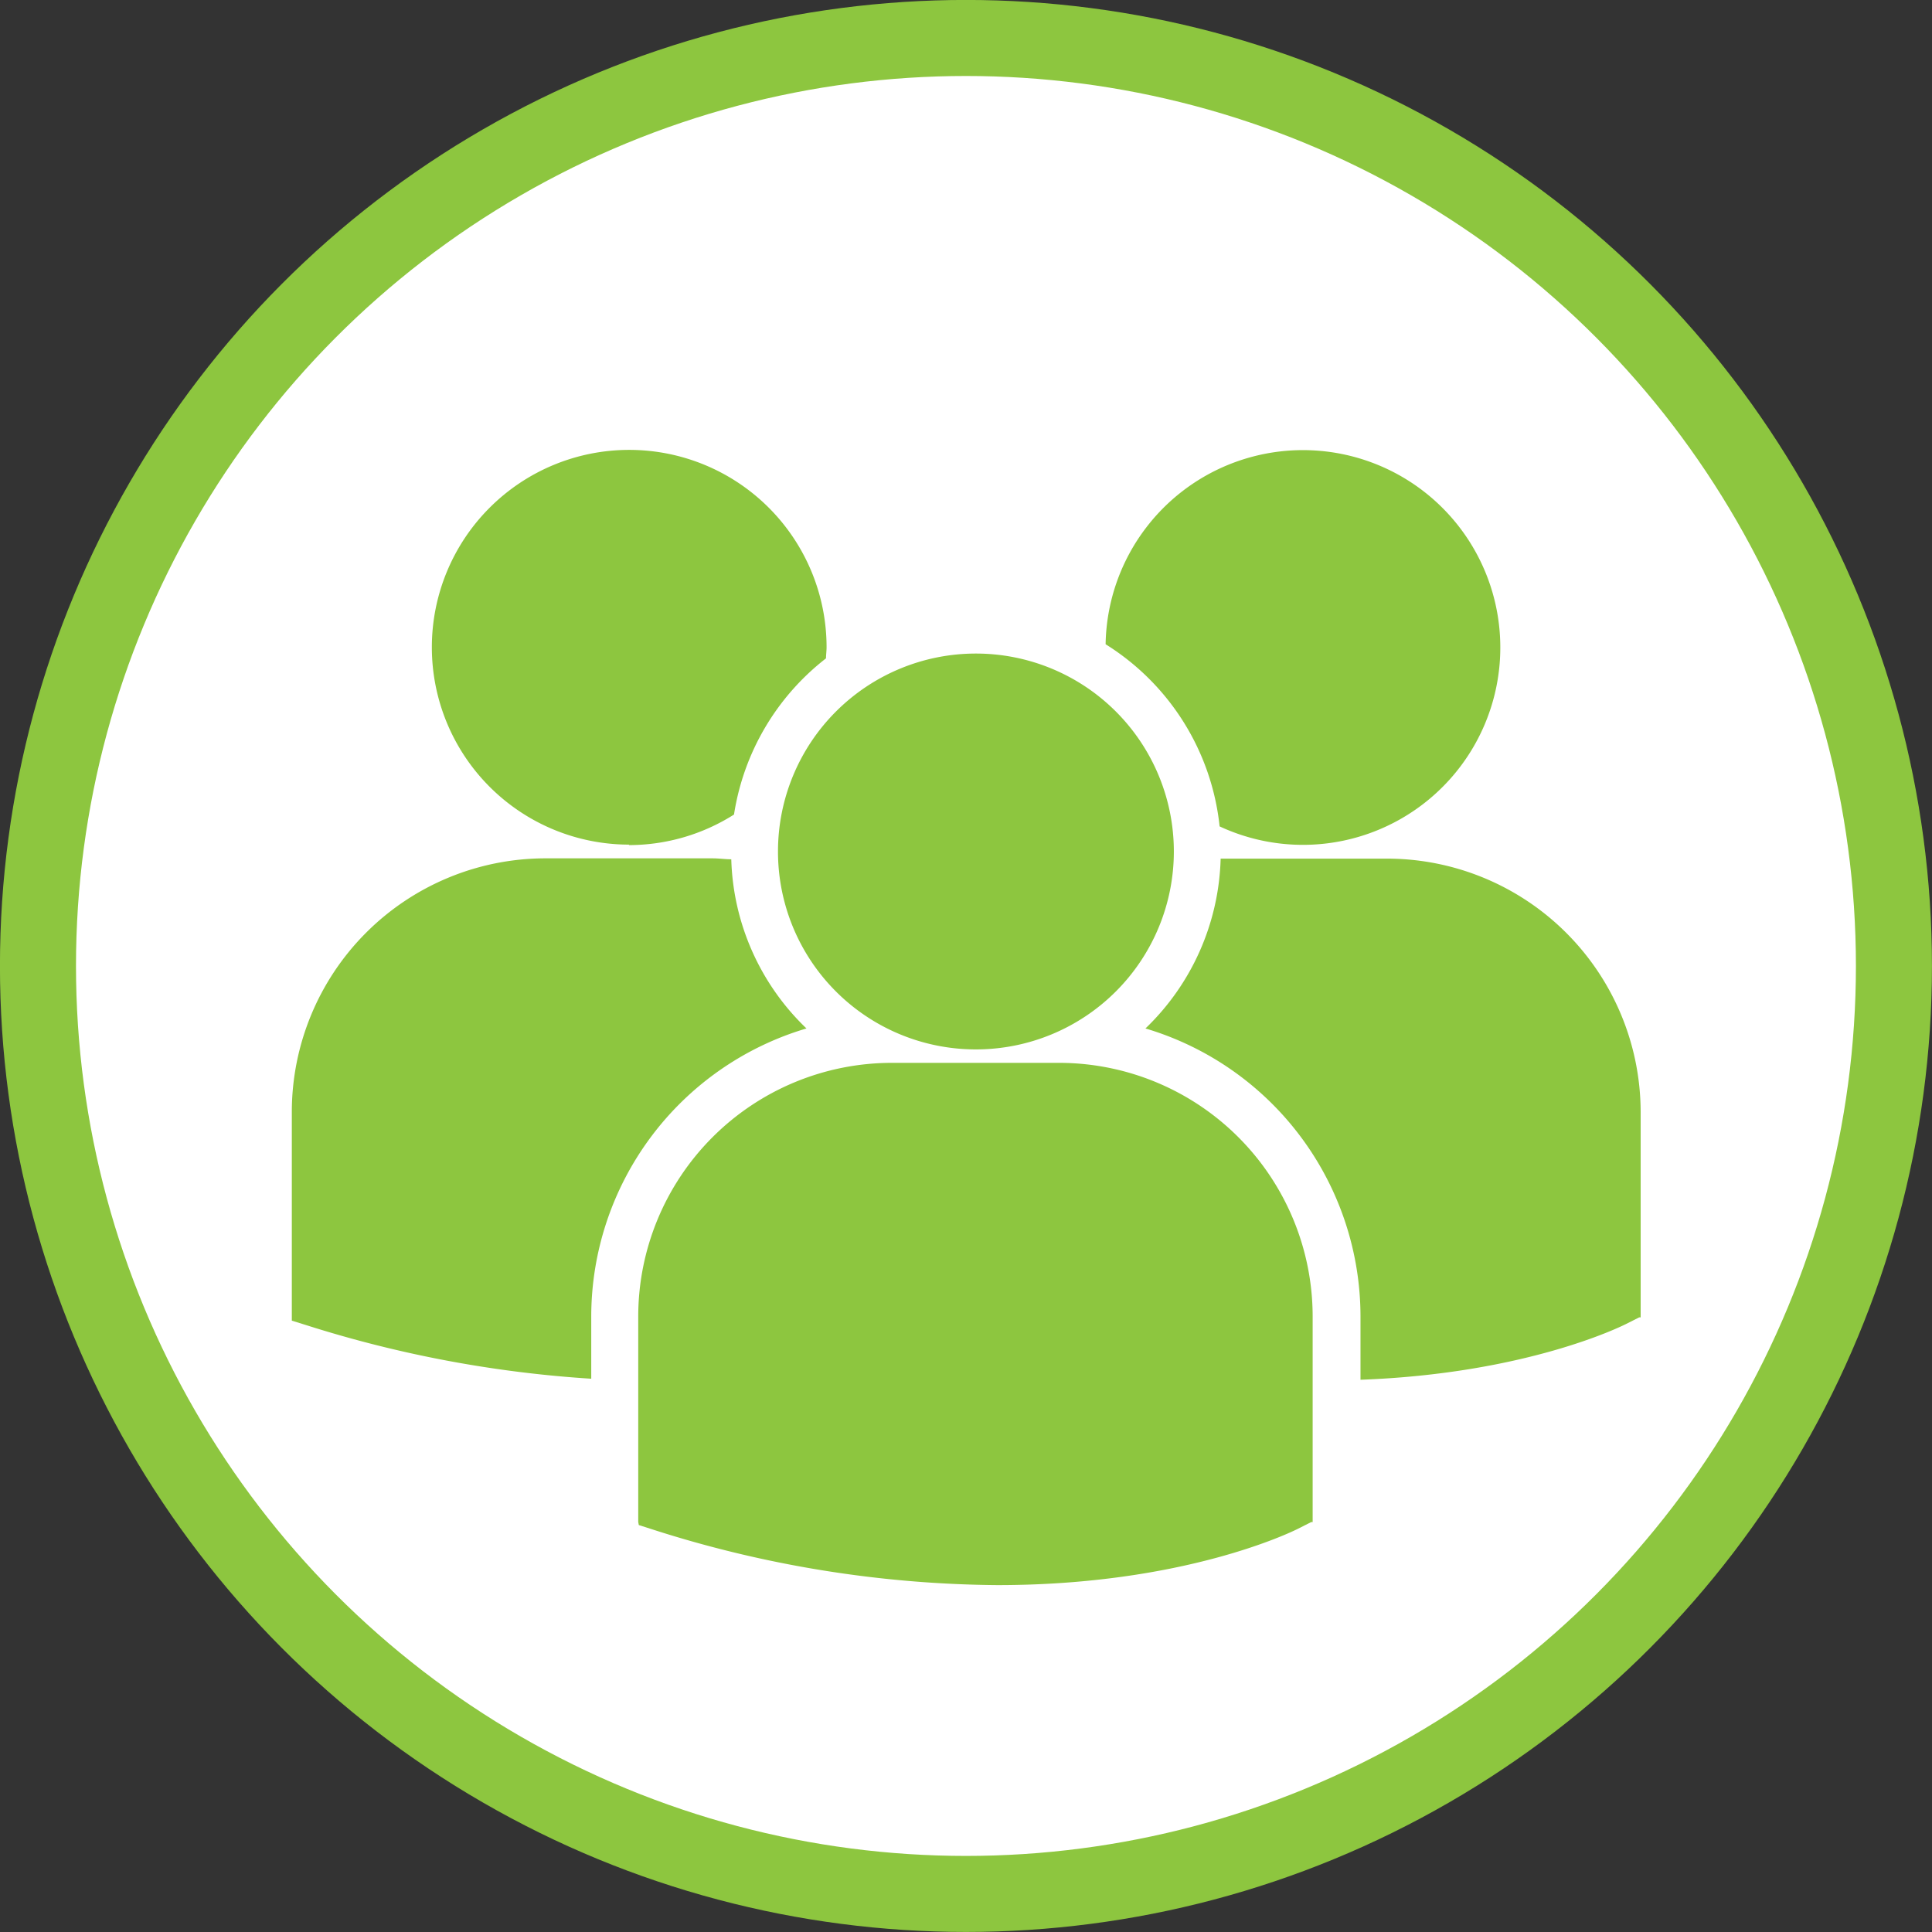
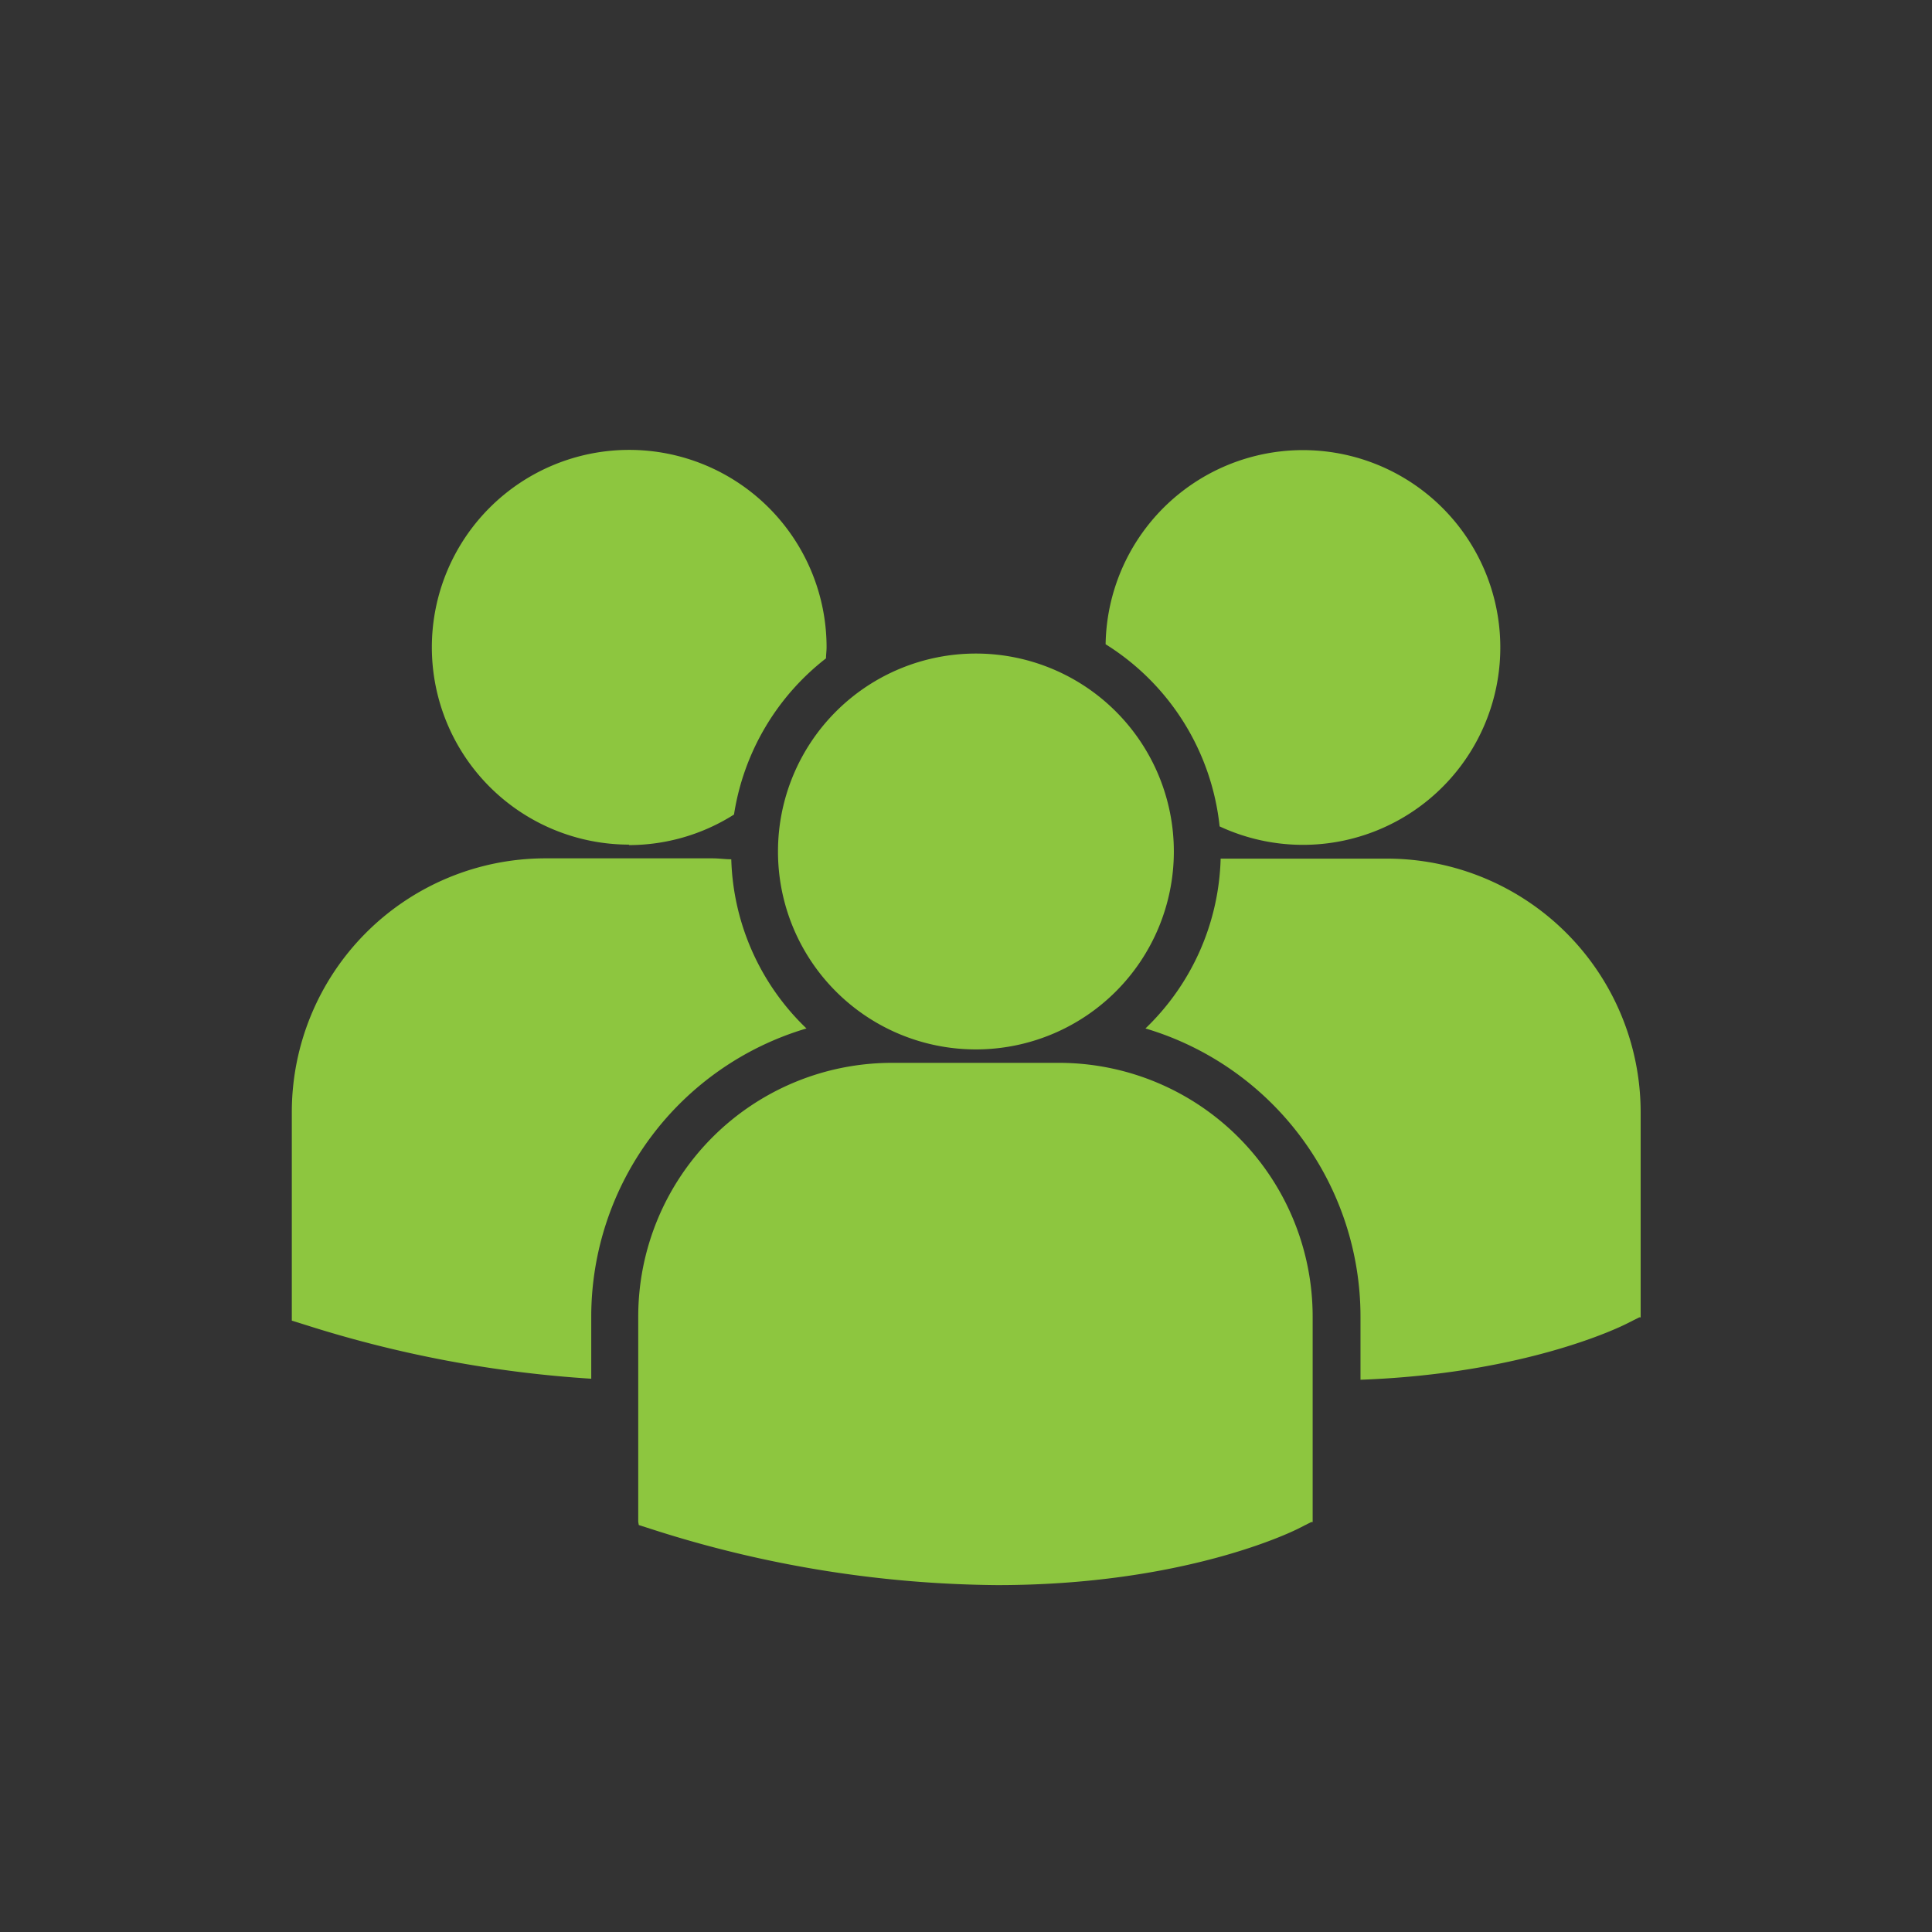
<svg xmlns="http://www.w3.org/2000/svg" viewBox="0 0 205.57 205.57">
  <rect x="0" y="0" width="205.57" height="205.57" fill="#333333" stroke="none" />
  <defs>
    <style>.cls-1{fill:#fff;stroke:#8dc63f;stroke-miterlimit:10;stroke-width:8.09px;}.cls-2{fill:#8dc63f;}</style>
  </defs>
  <title>Miembros codige</title>
  <g id="Capa_2" data-name="Capa 2">
    <g id="cabecera">
-       <circle class="cls-1" cx="102.78" cy="102.78" r="98.74" />
-       <path class="cls-2" d="M117.64,68.55a26.06,26.06,0,0,1,12.13,19.38,21,21,0,1,0-12.13-19.38Zm-13.8,43.11A21.06,21.06,0,1,0,82.78,90.6,21.05,21.05,0,0,0,103.84,111.66Zm8.93,1.43H94.91a27,27,0,0,0-27,27v21.84l.06.34,1.5.48a122.8,122.8,0,0,0,36.65,5.91c19.81,0,31.3-5.65,32-6l1.4-.71h.15V140.05A27,27,0,0,0,112.77,113.09ZM147.6,91.36H129.88a26,26,0,0,1-8,18.07,32,32,0,0,1,22.88,30.65v6.73c17.5-.64,27.59-5.6,28.25-5.93l1.41-.71h.15V118.31A27,27,0,0,0,147.6,91.36ZM66.9,89.92a20.91,20.91,0,0,0,11.2-3.25,26.08,26.08,0,0,1,9.79-16.62c0-.39.06-.78.06-1.18a21,21,0,1,0-21,21Zm18.91,19.51a25.94,25.94,0,0,1-8-18c-.65,0-1.3-.1-2-.1H58a27,27,0,0,0-26.95,27v21.85l0,.34,1.51.47a126.21,126.21,0,0,0,30.35,5.71v-6.6A32,32,0,0,1,85.81,109.43Z" />
+       <path class="cls-2" d="M117.64,68.55a26.06,26.06,0,0,1,12.13,19.38,21,21,0,1,0-12.13-19.38Zm-13.8,43.11A21.06,21.06,0,1,0,82.78,90.6,21.05,21.05,0,0,0,103.84,111.66Zm8.93,1.43H94.91a27,27,0,0,0-27,27v21.84l.06.34,1.5.48a122.8,122.8,0,0,0,36.65,5.91c19.81,0,31.3-5.65,32-6l1.4-.71h.15V140.05A27,27,0,0,0,112.77,113.09ZM147.6,91.36H129.88a26,26,0,0,1-8,18.07,32,32,0,0,1,22.88,30.65v6.73c17.5-.64,27.59-5.6,28.25-5.93l1.41-.71h.15V118.31A27,27,0,0,0,147.6,91.36M66.9,89.92a20.91,20.91,0,0,0,11.2-3.25,26.08,26.08,0,0,1,9.79-16.62c0-.39.06-.78.06-1.18a21,21,0,1,0-21,21Zm18.91,19.51a25.94,25.94,0,0,1-8-18c-.65,0-1.3-.1-2-.1H58a27,27,0,0,0-26.95,27v21.85l0,.34,1.51.47a126.21,126.21,0,0,0,30.35,5.71v-6.6A32,32,0,0,1,85.81,109.43Z" />
    </g>
  </g>
</svg>